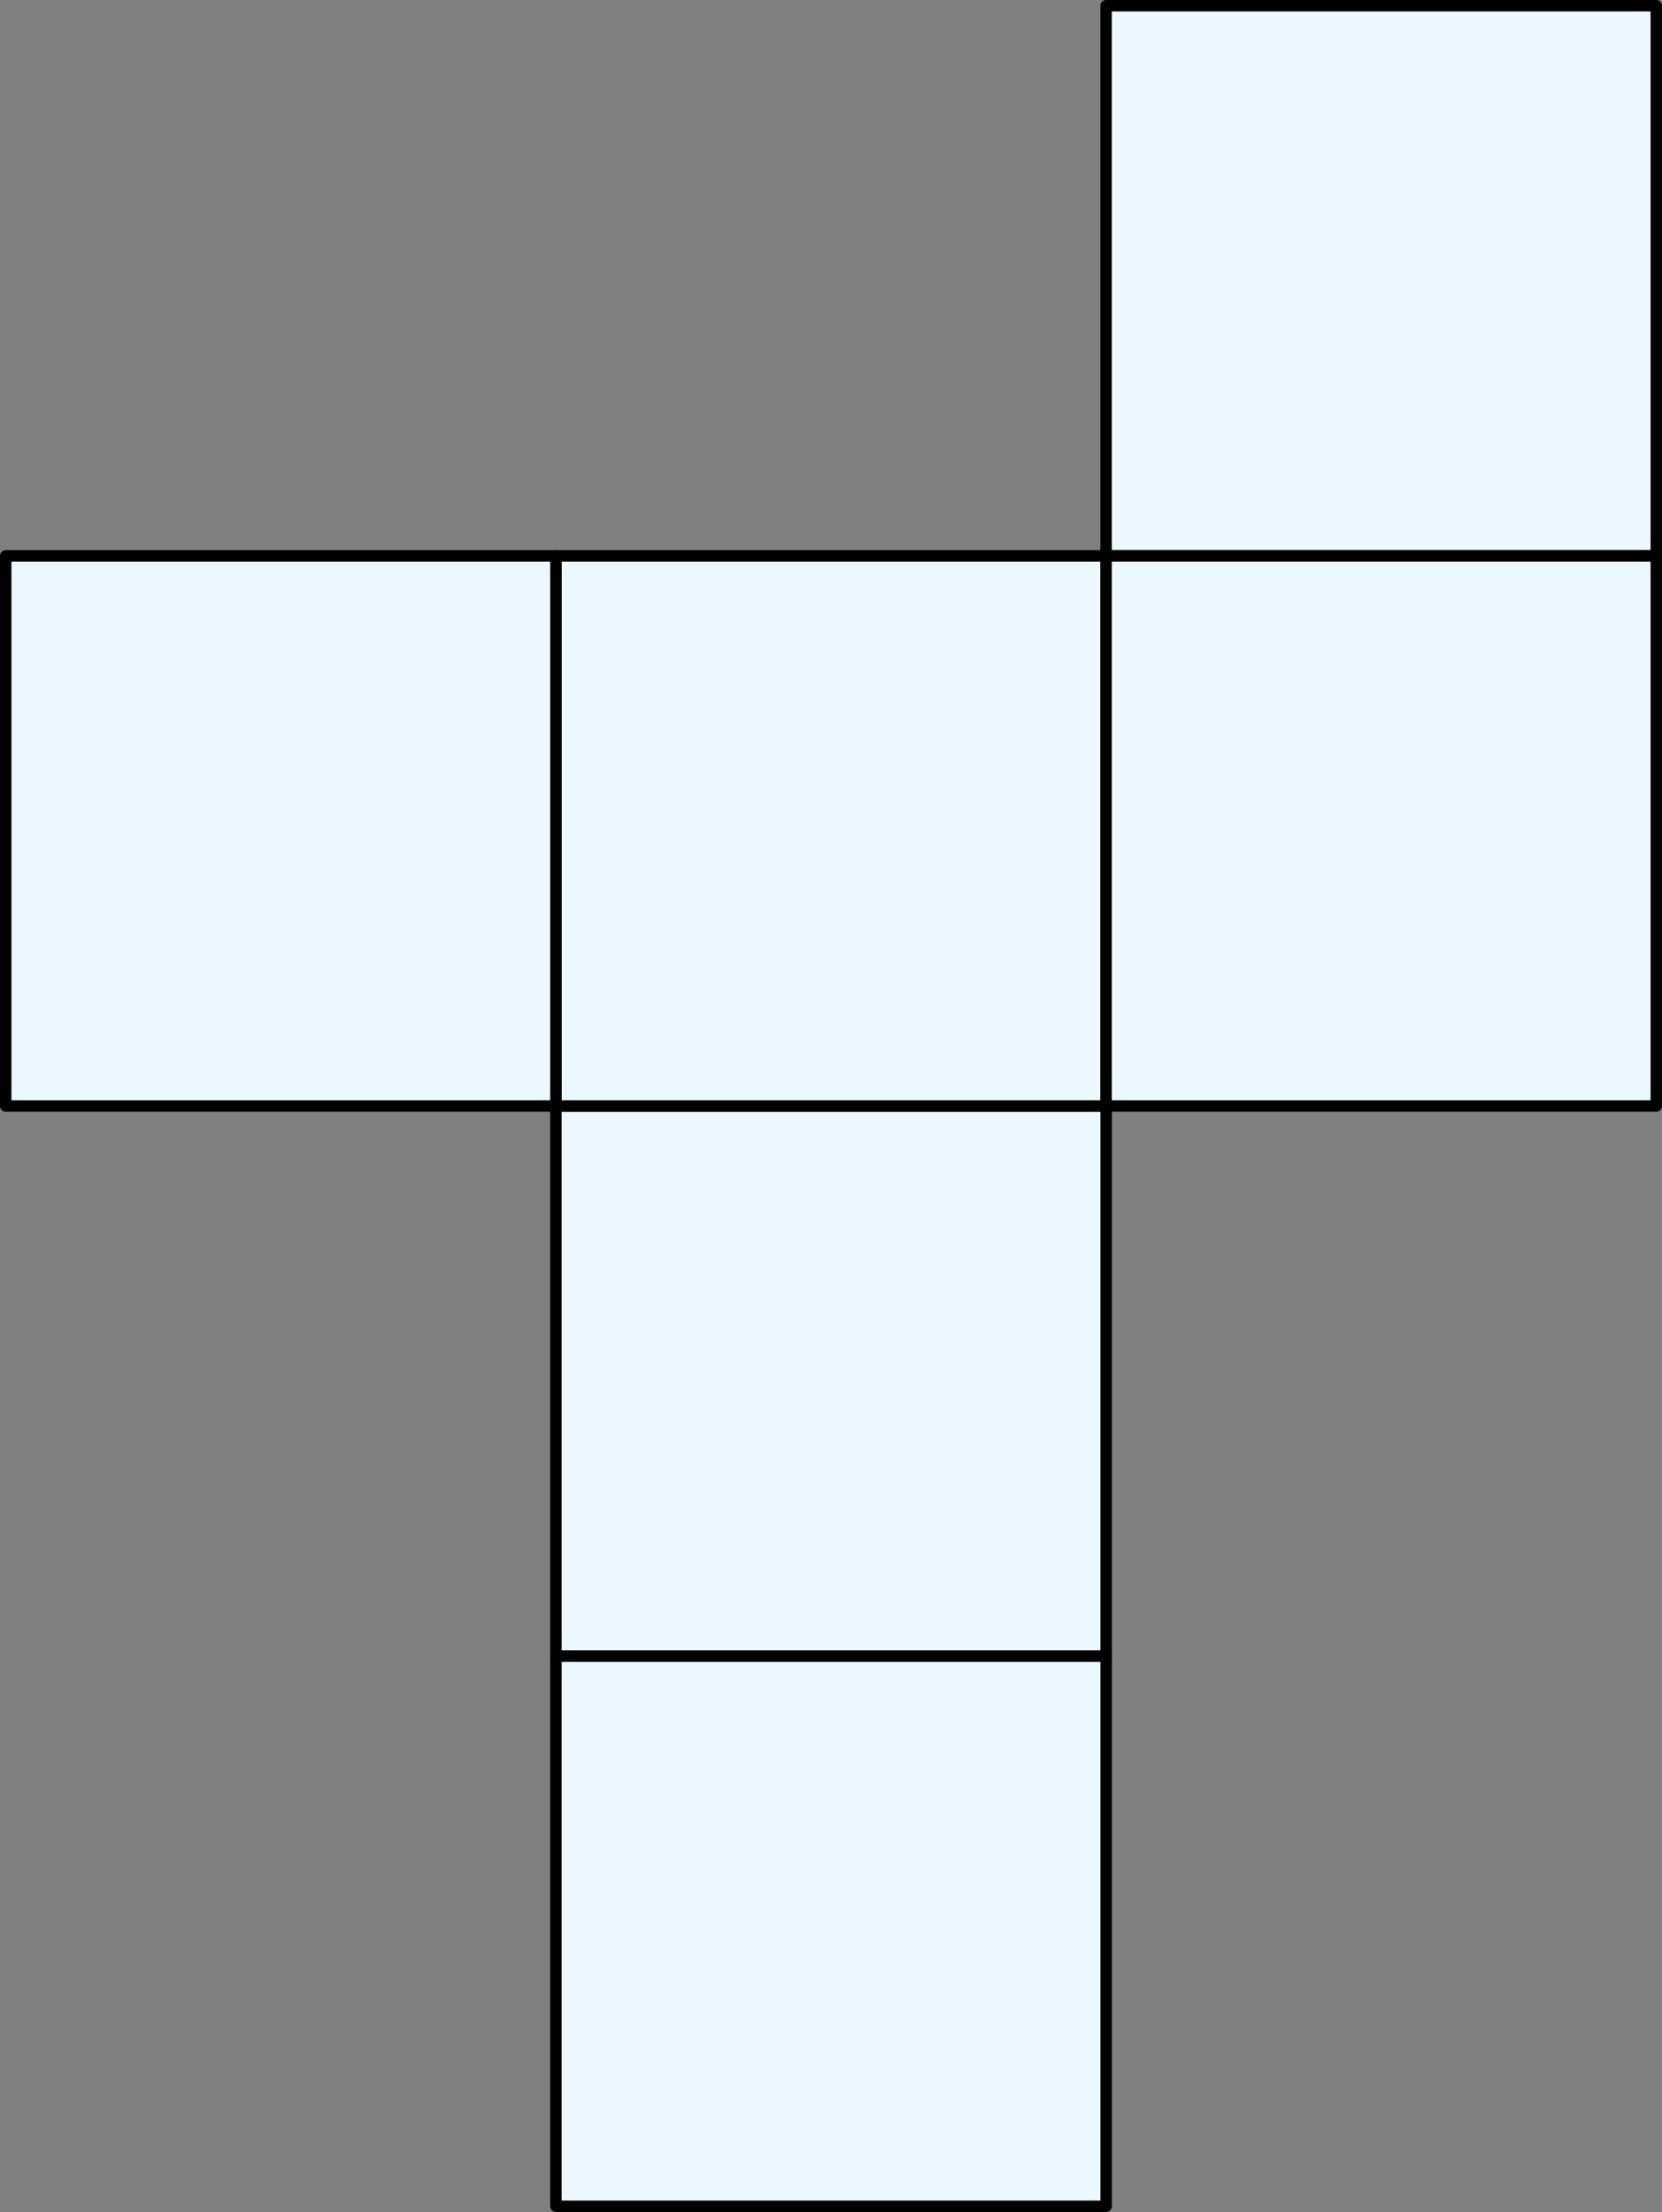
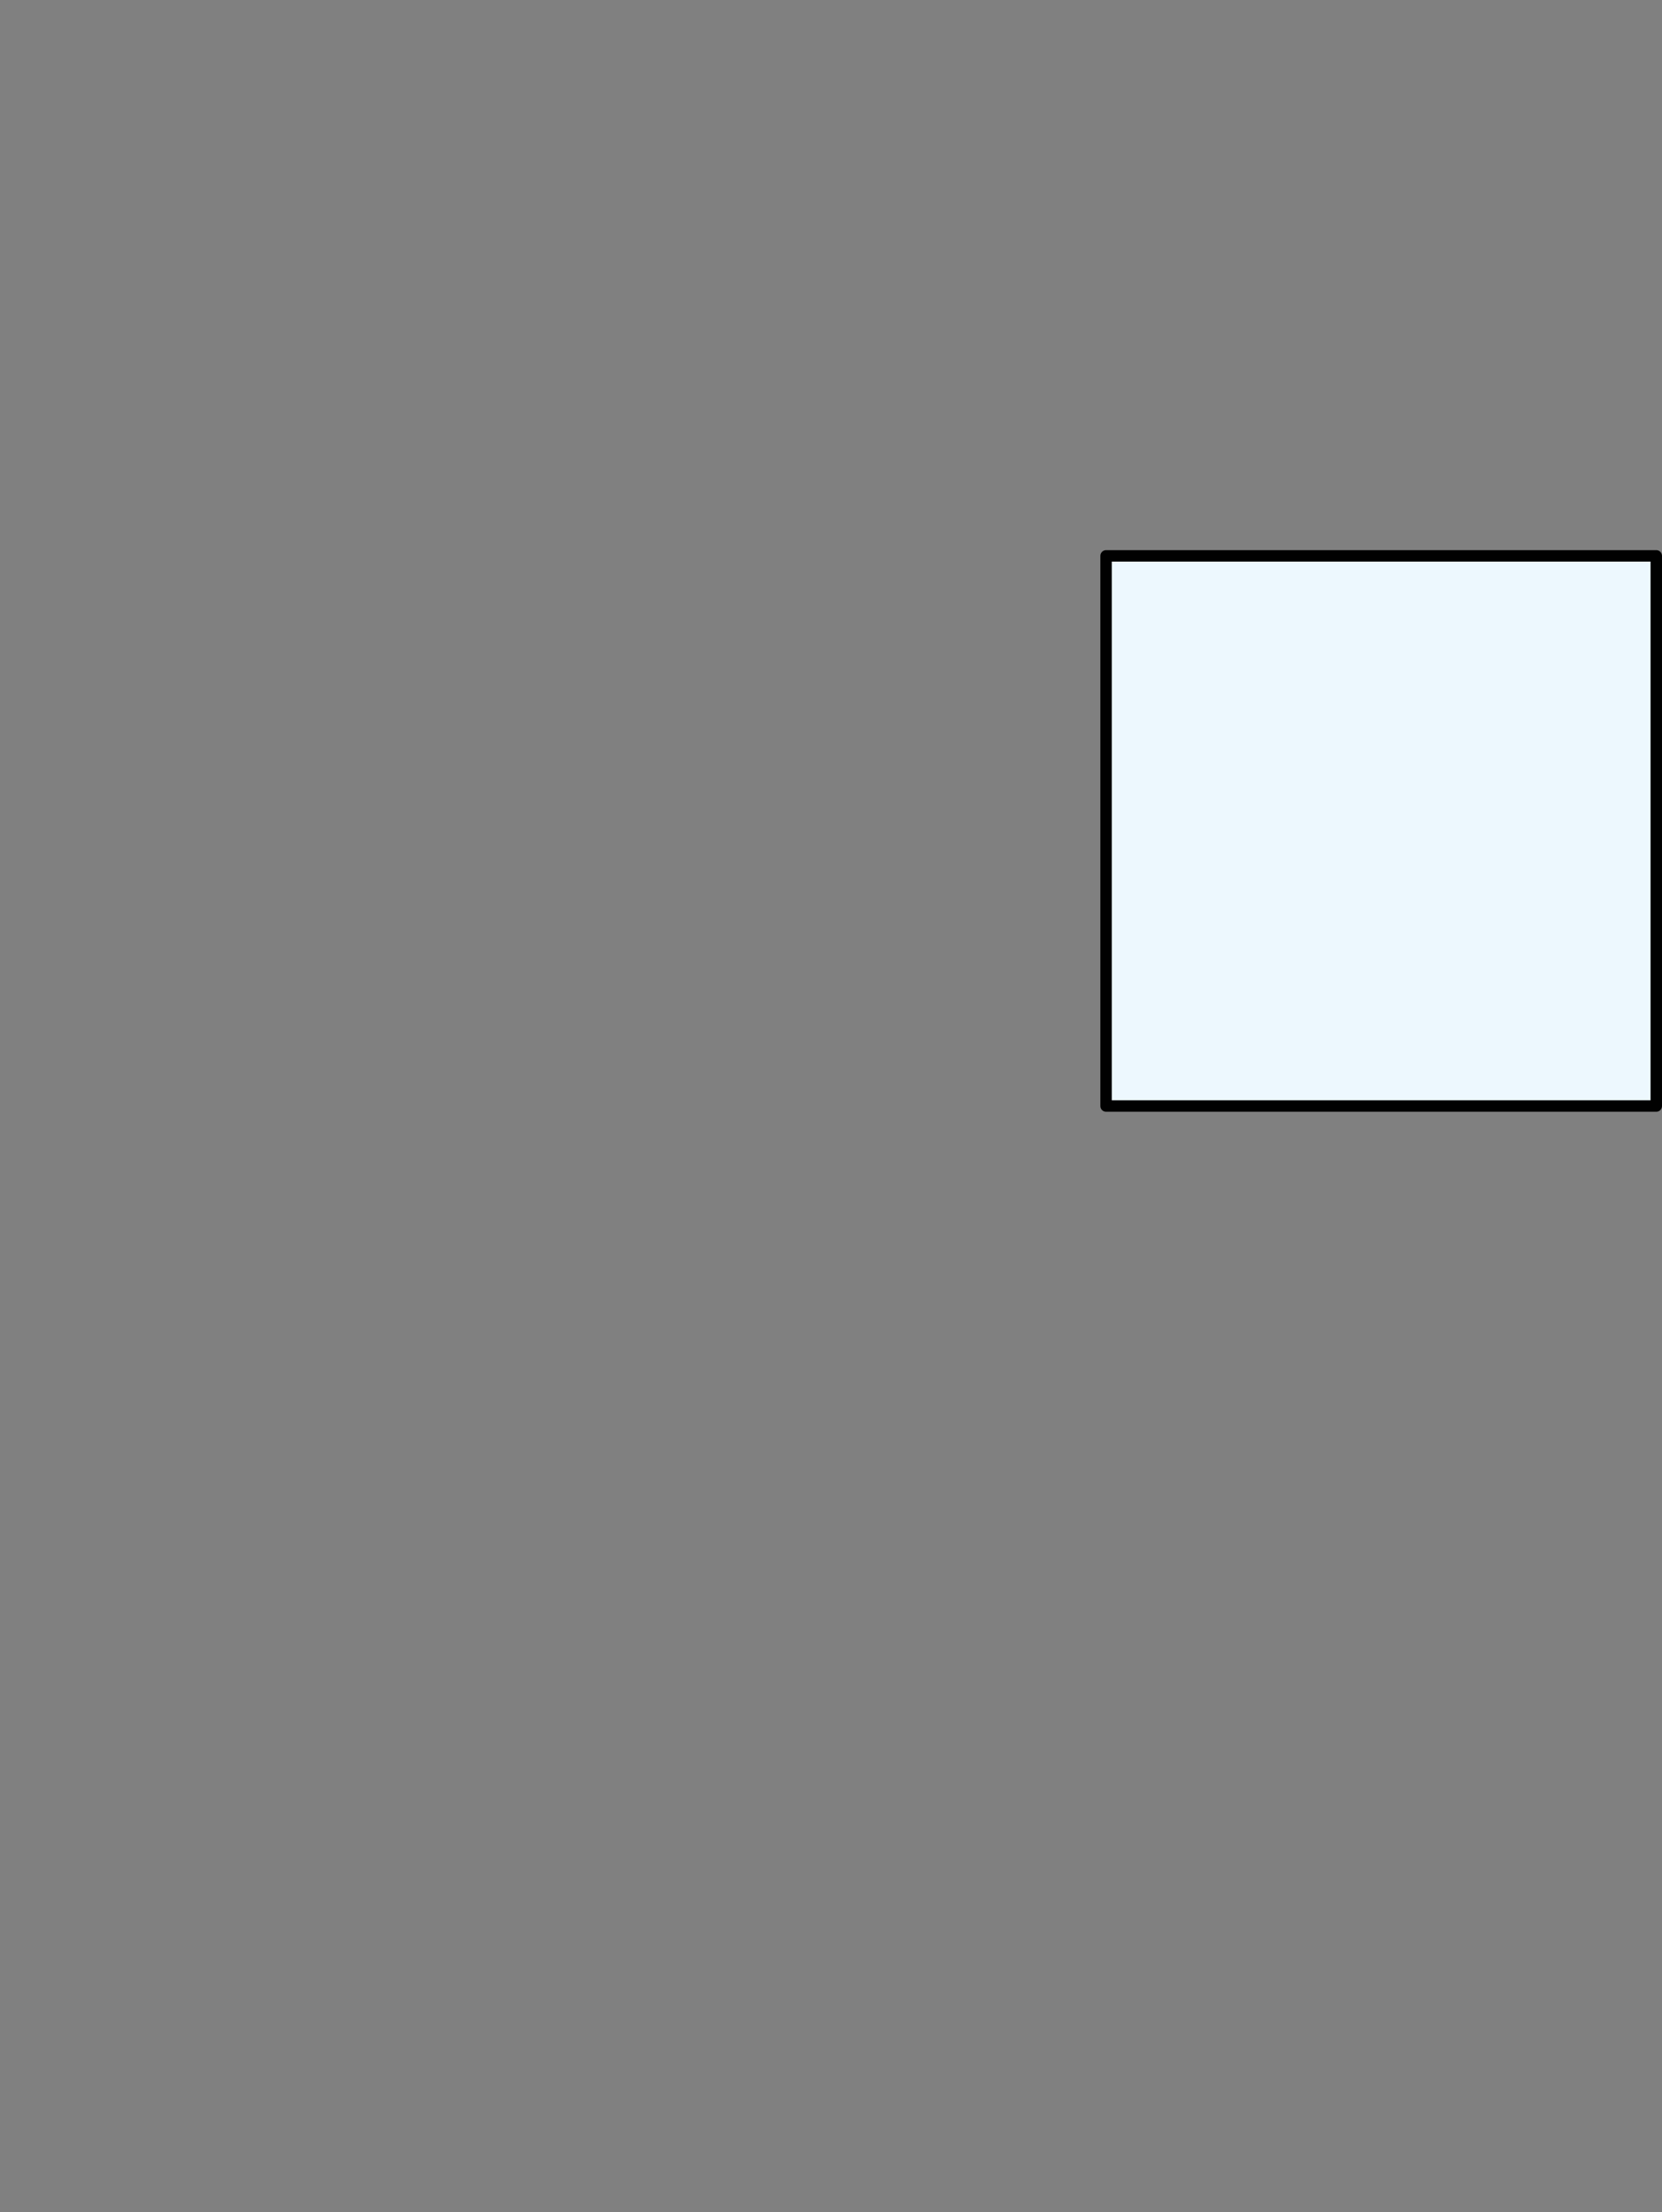
<svg xmlns="http://www.w3.org/2000/svg" width="290.62" height="386.87" viewBox="0 0 290.62 386.87">
  <rect x="0" y="0" width="290.62" height="386.87" fill="#808080" stroke="none" />
  <defs>
    <style>
      .cls-1 {
        fill: #edf8fe;
        stroke: #010101;
        stroke-linecap: round;
        stroke-linejoin: round;
        stroke-width: 2px;
      }
    </style>
  </defs>
  <title>1235_35</title>
  <g id="Layer_2" data-name="Layer 2">
    <g id="Layer_1-2" data-name="Layer 1">
-       <rect class="cls-1" x="97.21" y="193.44" width="96.21" height="96.22" />
-       <rect class="cls-1" x="97.21" y="289.65" width="96.21" height="96.22" />
-       <rect class="cls-1" x="97.21" y="97.22" width="96.21" height="96.22" />
-       <rect class="cls-1" x="1" y="97.22" width="96.21" height="96.22" />
-       <rect class="cls-1" x="193.41" y="1" width="96.21" height="96.22" />
      <rect class="cls-1" x="193.41" y="97.22" width="96.21" height="96.22" />
    </g>
  </g>
</svg>